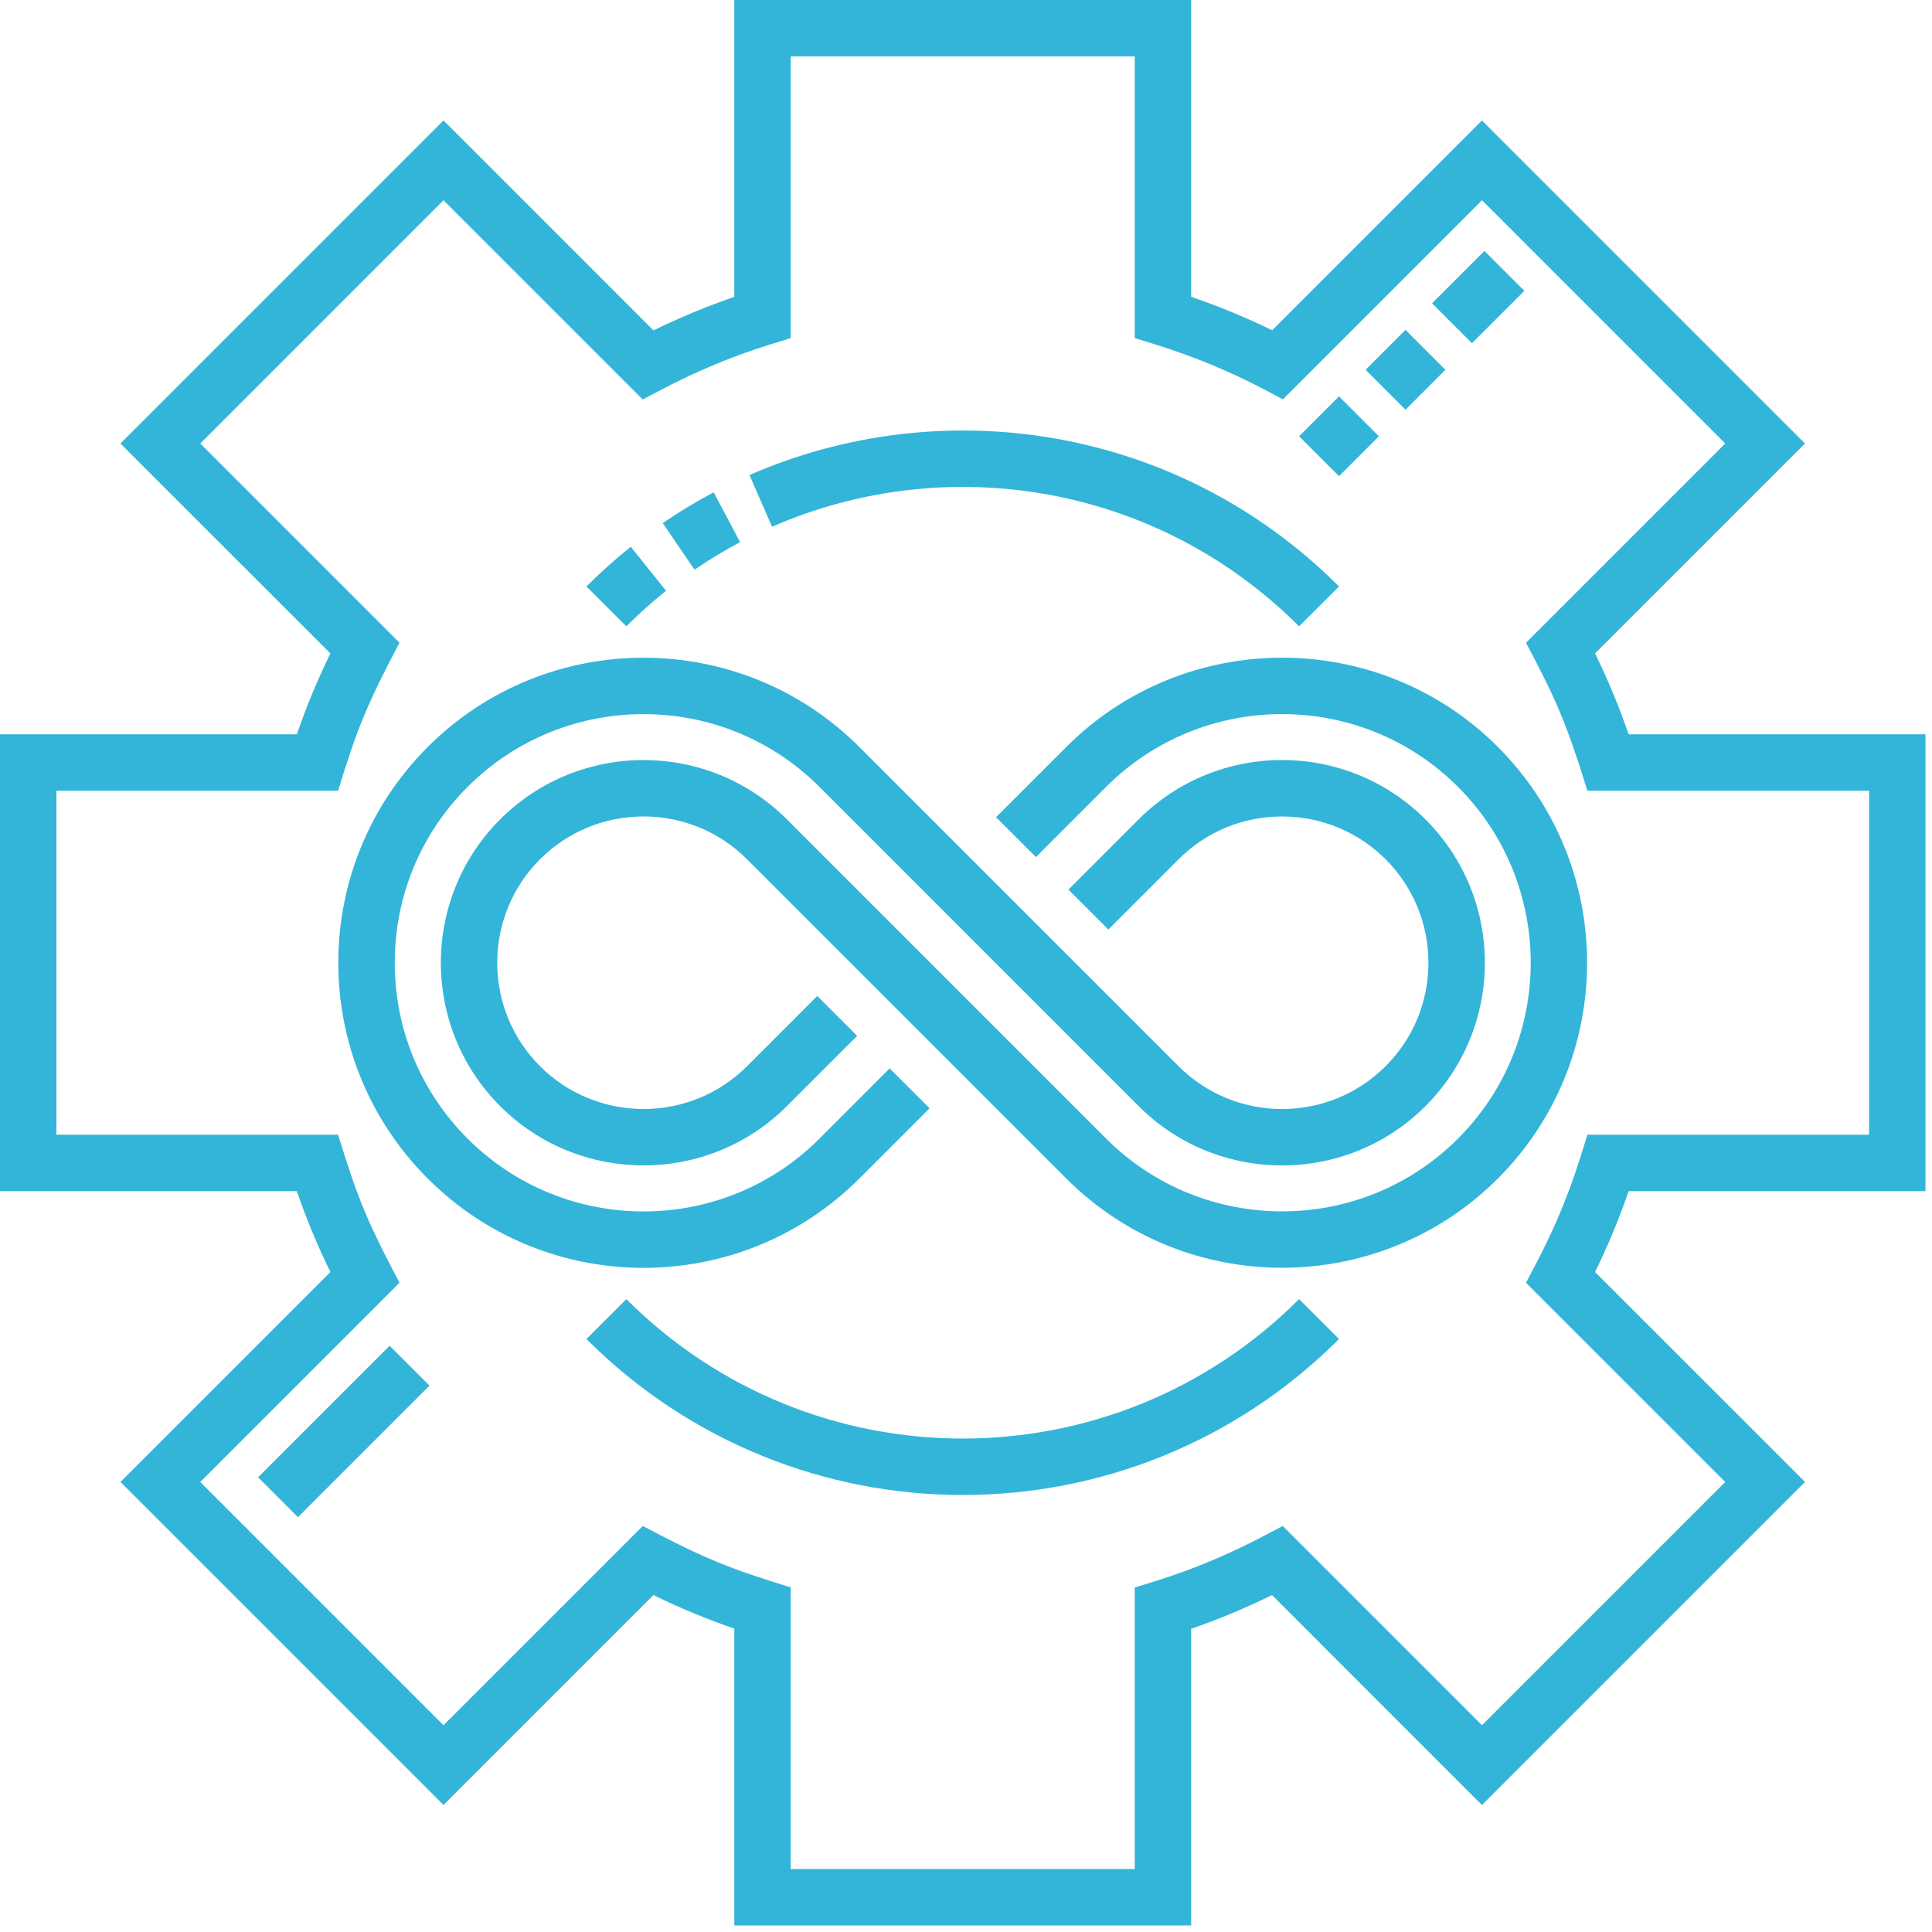
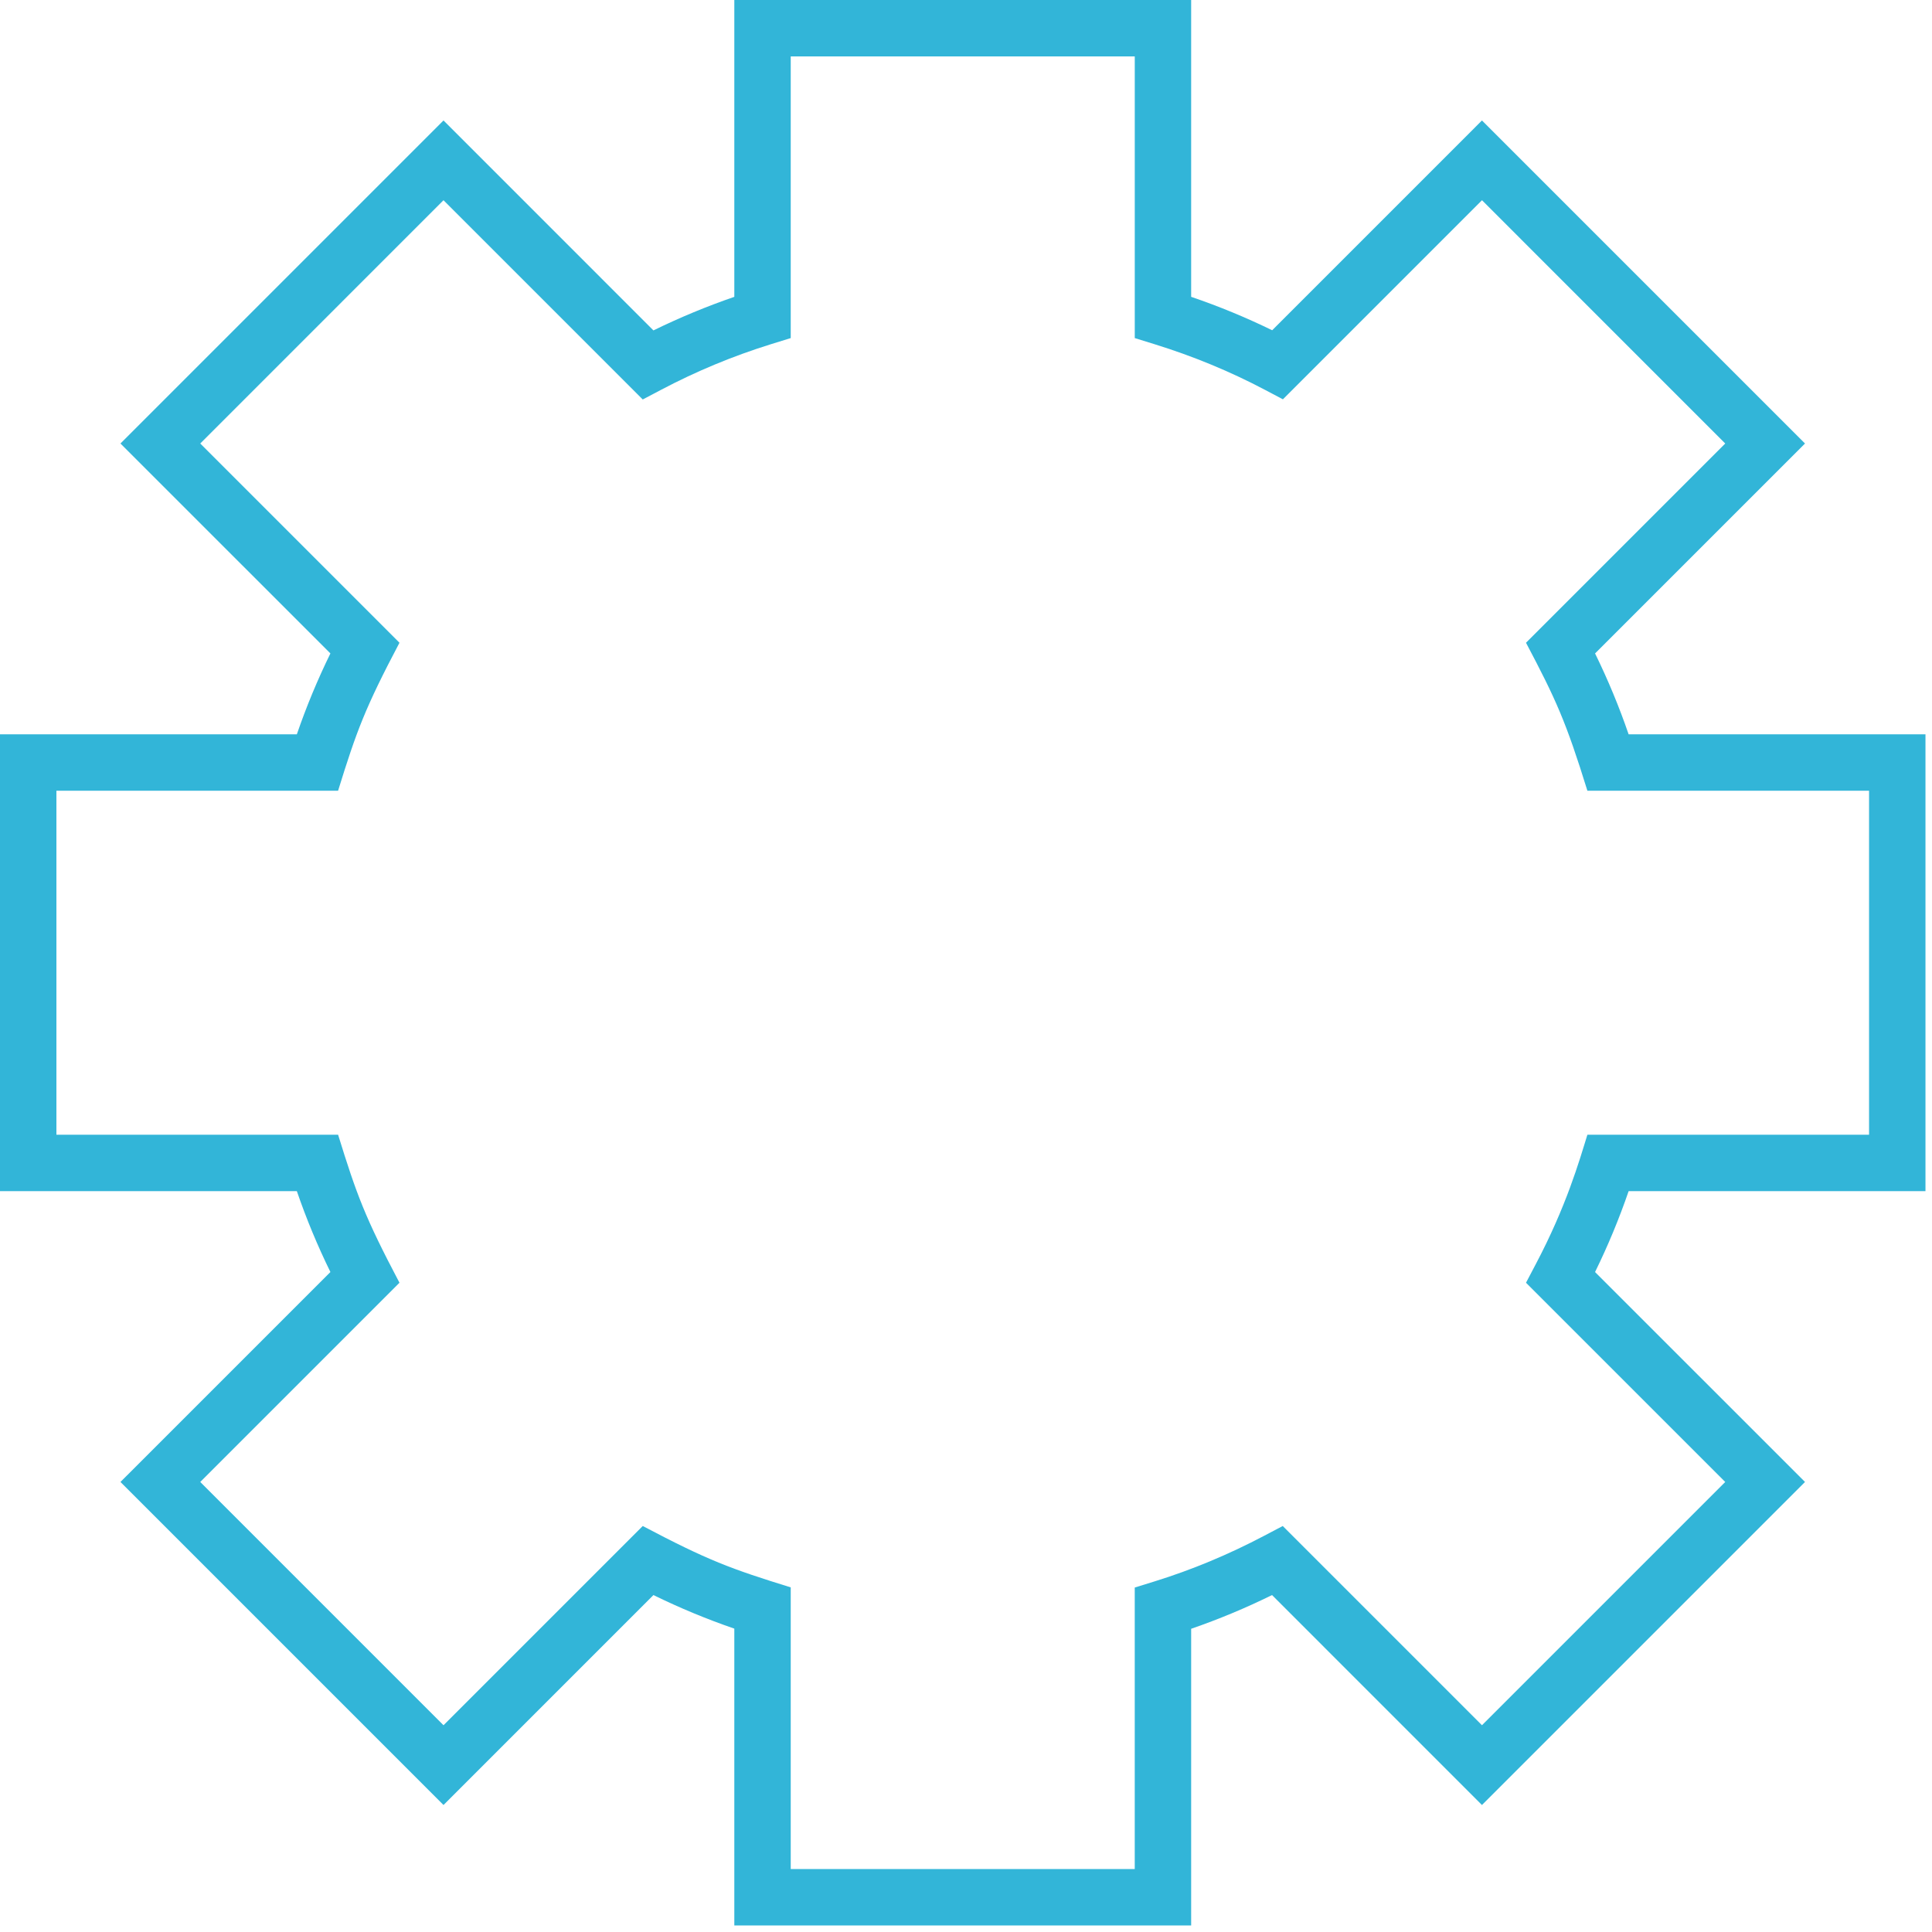
<svg xmlns="http://www.w3.org/2000/svg" width="111" height="111" viewBox="0 0 111 111" fill="none">
  <path d="M110.625 68.436V42.189H93.57C93.025 40.602 92.381 39.05 91.642 37.542L103.704 25.481L85.144 6.921L73.091 18.974C71.581 18.237 70.026 17.596 68.436 17.054V0H42.189V17.055C40.602 17.601 39.05 18.245 37.542 18.983L25.481 6.921L6.921 25.481L18.983 37.542C18.244 39.05 17.6 40.602 17.055 42.189H0V68.436H17.055C17.6 70.023 18.244 71.575 18.983 73.082L6.921 85.144L25.481 103.704L37.542 91.642C39.05 92.38 40.602 93.025 42.189 93.57V110.625H68.436V93.579C70.024 93.031 71.576 92.384 73.083 91.642L85.144 103.704L103.704 85.144L91.641 73.083C92.381 71.576 93.025 70.023 93.57 68.436L110.625 68.436ZM99.121 85.144L85.144 99.121L73.698 87.674L72.64 88.231C70.592 89.311 68.471 90.195 66.336 90.856L65.195 91.21V107.384H45.43V91.2C41.975 90.13 40.675 89.65 36.928 87.674L25.481 99.121L11.505 85.144L22.951 73.698C20.972 69.944 20.495 68.651 19.425 65.195H3.241V45.43H19.424C20.485 42.008 20.966 40.691 22.951 36.928L11.505 25.481L25.481 11.504L36.928 22.951L37.986 22.394C40.002 21.33 42.112 20.454 44.289 19.777L45.43 19.424V3.241H65.196V19.424L66.336 19.777C68.545 20.462 70.669 21.339 72.65 22.384L73.708 22.942L85.146 11.504L99.121 25.481L87.674 36.928C89.389 40.176 89.969 41.451 91.201 45.43H107.384V65.195H91.201C90.733 66.707 89.996 69.295 88.231 72.639L87.674 73.698L99.121 85.144Z" fill="#32B5D8" />
-   <path d="M14.827 84.875L22.386 77.318L24.677 79.609L17.119 87.167L14.827 84.875ZM49.371 67.711L53.407 63.675L51.114 61.383L47.079 65.42C41.503 70.996 32.443 70.996 26.867 65.42C24.167 62.721 22.681 59.132 22.681 55.313C22.681 51.496 24.167 47.907 26.867 45.209C32.439 39.635 41.506 39.635 47.079 45.207L65.421 63.552C69.964 68.094 77.355 68.094 81.897 63.551C86.449 58.999 86.451 51.63 81.897 47.077C77.351 42.529 69.971 42.529 65.421 47.076L61.386 51.112L63.678 53.403L67.713 49.368C69.299 47.782 71.41 46.91 73.659 46.91C78.326 46.91 82.068 50.678 82.068 55.313C82.068 57.56 81.194 59.671 79.606 61.259C76.327 64.537 70.993 64.538 67.715 61.259L49.371 42.916C42.534 36.08 31.411 36.08 24.575 42.916C17.723 49.769 17.723 60.858 24.575 67.712C31.418 74.554 42.528 74.554 49.371 67.711Z" fill="#32B5D8" />
-   <path d="M86.058 42.914C79.221 36.078 68.098 36.078 61.262 42.915L57.226 46.95L59.518 49.242L63.553 45.206C69.126 39.633 78.194 39.634 83.765 45.206C89.339 50.778 89.339 59.846 83.765 65.419C78.194 70.991 69.126 70.991 63.553 65.419L45.21 47.075C40.667 42.532 33.277 42.532 28.735 47.075C24.193 51.617 24.193 59.007 28.735 63.55C33.277 68.092 40.668 68.092 45.21 63.55L49.246 59.513L46.954 57.222L42.919 61.258C39.64 64.536 34.306 64.536 31.027 61.258C27.748 57.979 27.748 52.645 31.027 49.367C34.306 46.088 39.64 46.088 42.919 49.367L61.262 67.71C68.102 74.55 79.225 74.542 86.058 67.71C92.893 60.875 92.893 49.751 86.058 42.914ZM35.985 74.639L33.693 76.931C45.642 88.879 64.981 88.88 76.931 76.931L74.638 74.639C63.956 85.321 46.667 85.322 35.985 74.639ZM76.931 27.358L74.638 25.066L76.93 22.774L79.222 25.066L76.931 27.358ZM80.75 23.538L78.458 21.246L80.75 18.954L83.042 21.247L80.75 23.538ZM84.569 19.718L82.277 17.427L85.286 14.418L87.579 16.71L84.569 19.718ZM74.638 35.985C66.473 27.821 54.416 25.867 44.358 30.263L43.06 27.293C54.204 22.424 67.712 24.476 76.931 33.694L74.638 35.985ZM35.985 35.985L33.693 33.694C34.5 32.887 35.35 32.126 36.241 31.413L38.265 33.943C37.468 34.582 36.707 35.264 35.985 35.985ZM39.904 32.73L38.075 30.054C39.018 29.41 39.995 28.819 41.004 28.285L42.521 31.148C41.62 31.626 40.747 32.154 39.904 32.73H39.904Z" fill="#32B5D8" />
</svg>